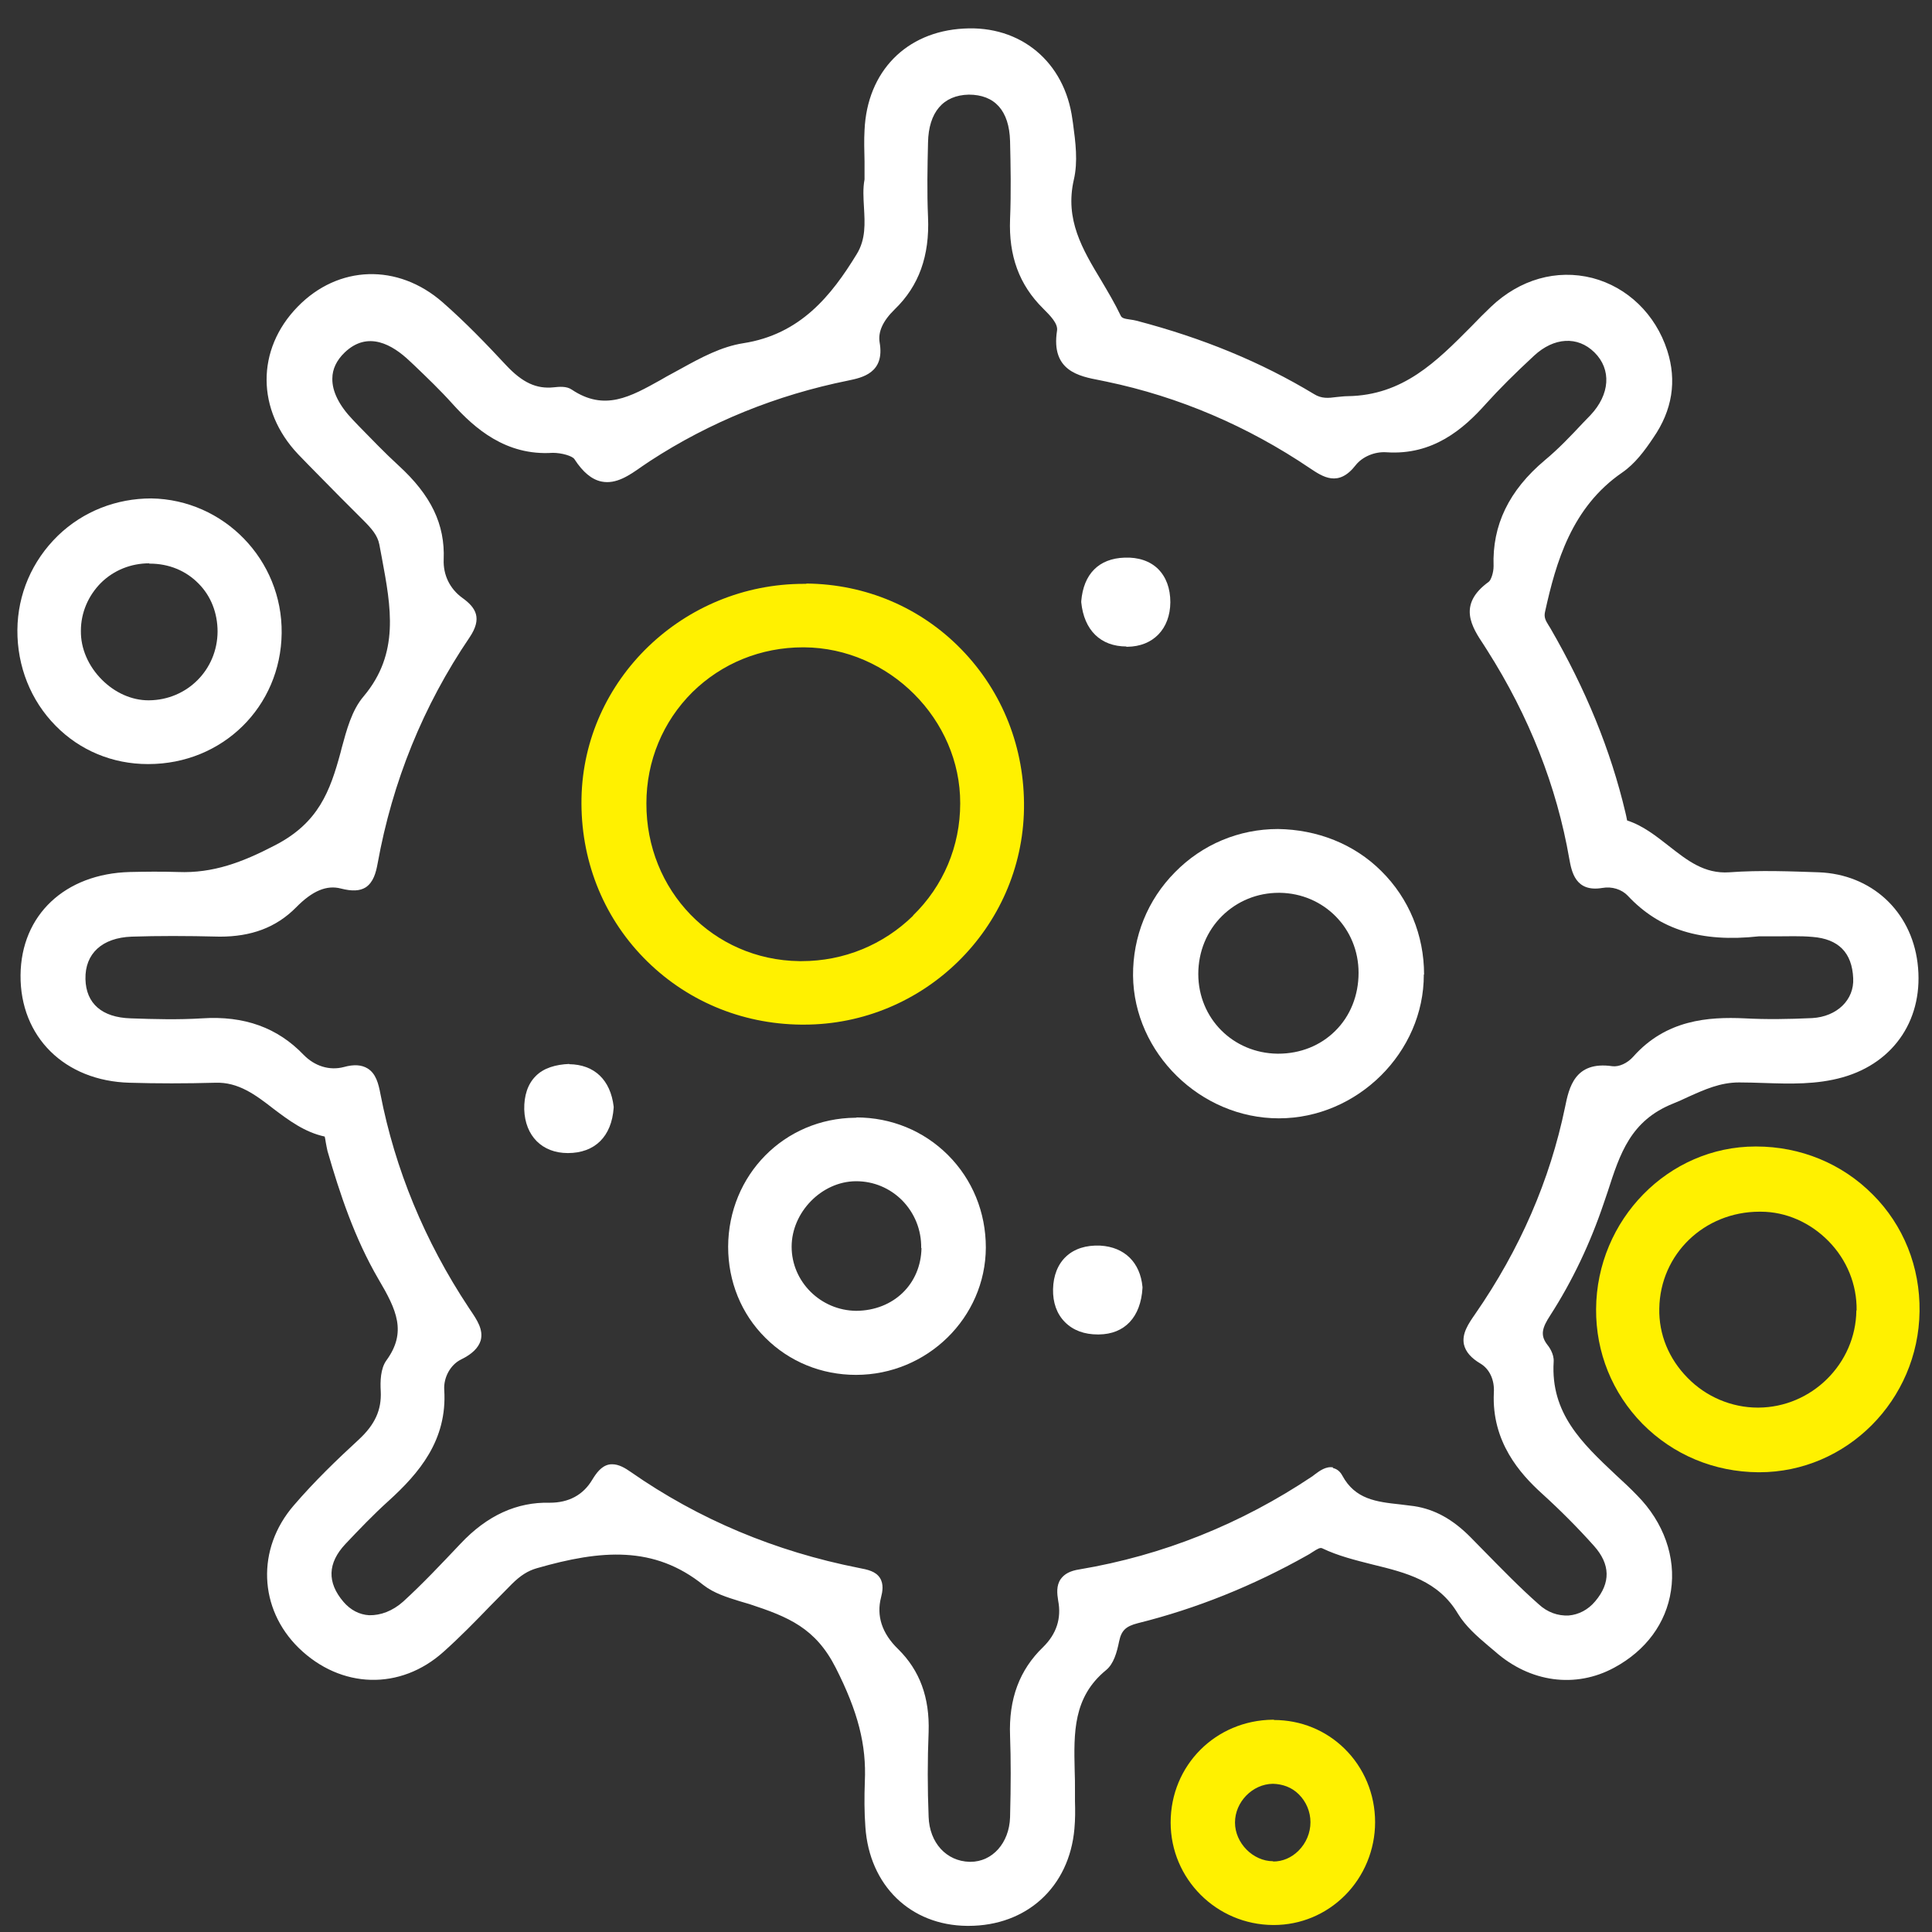
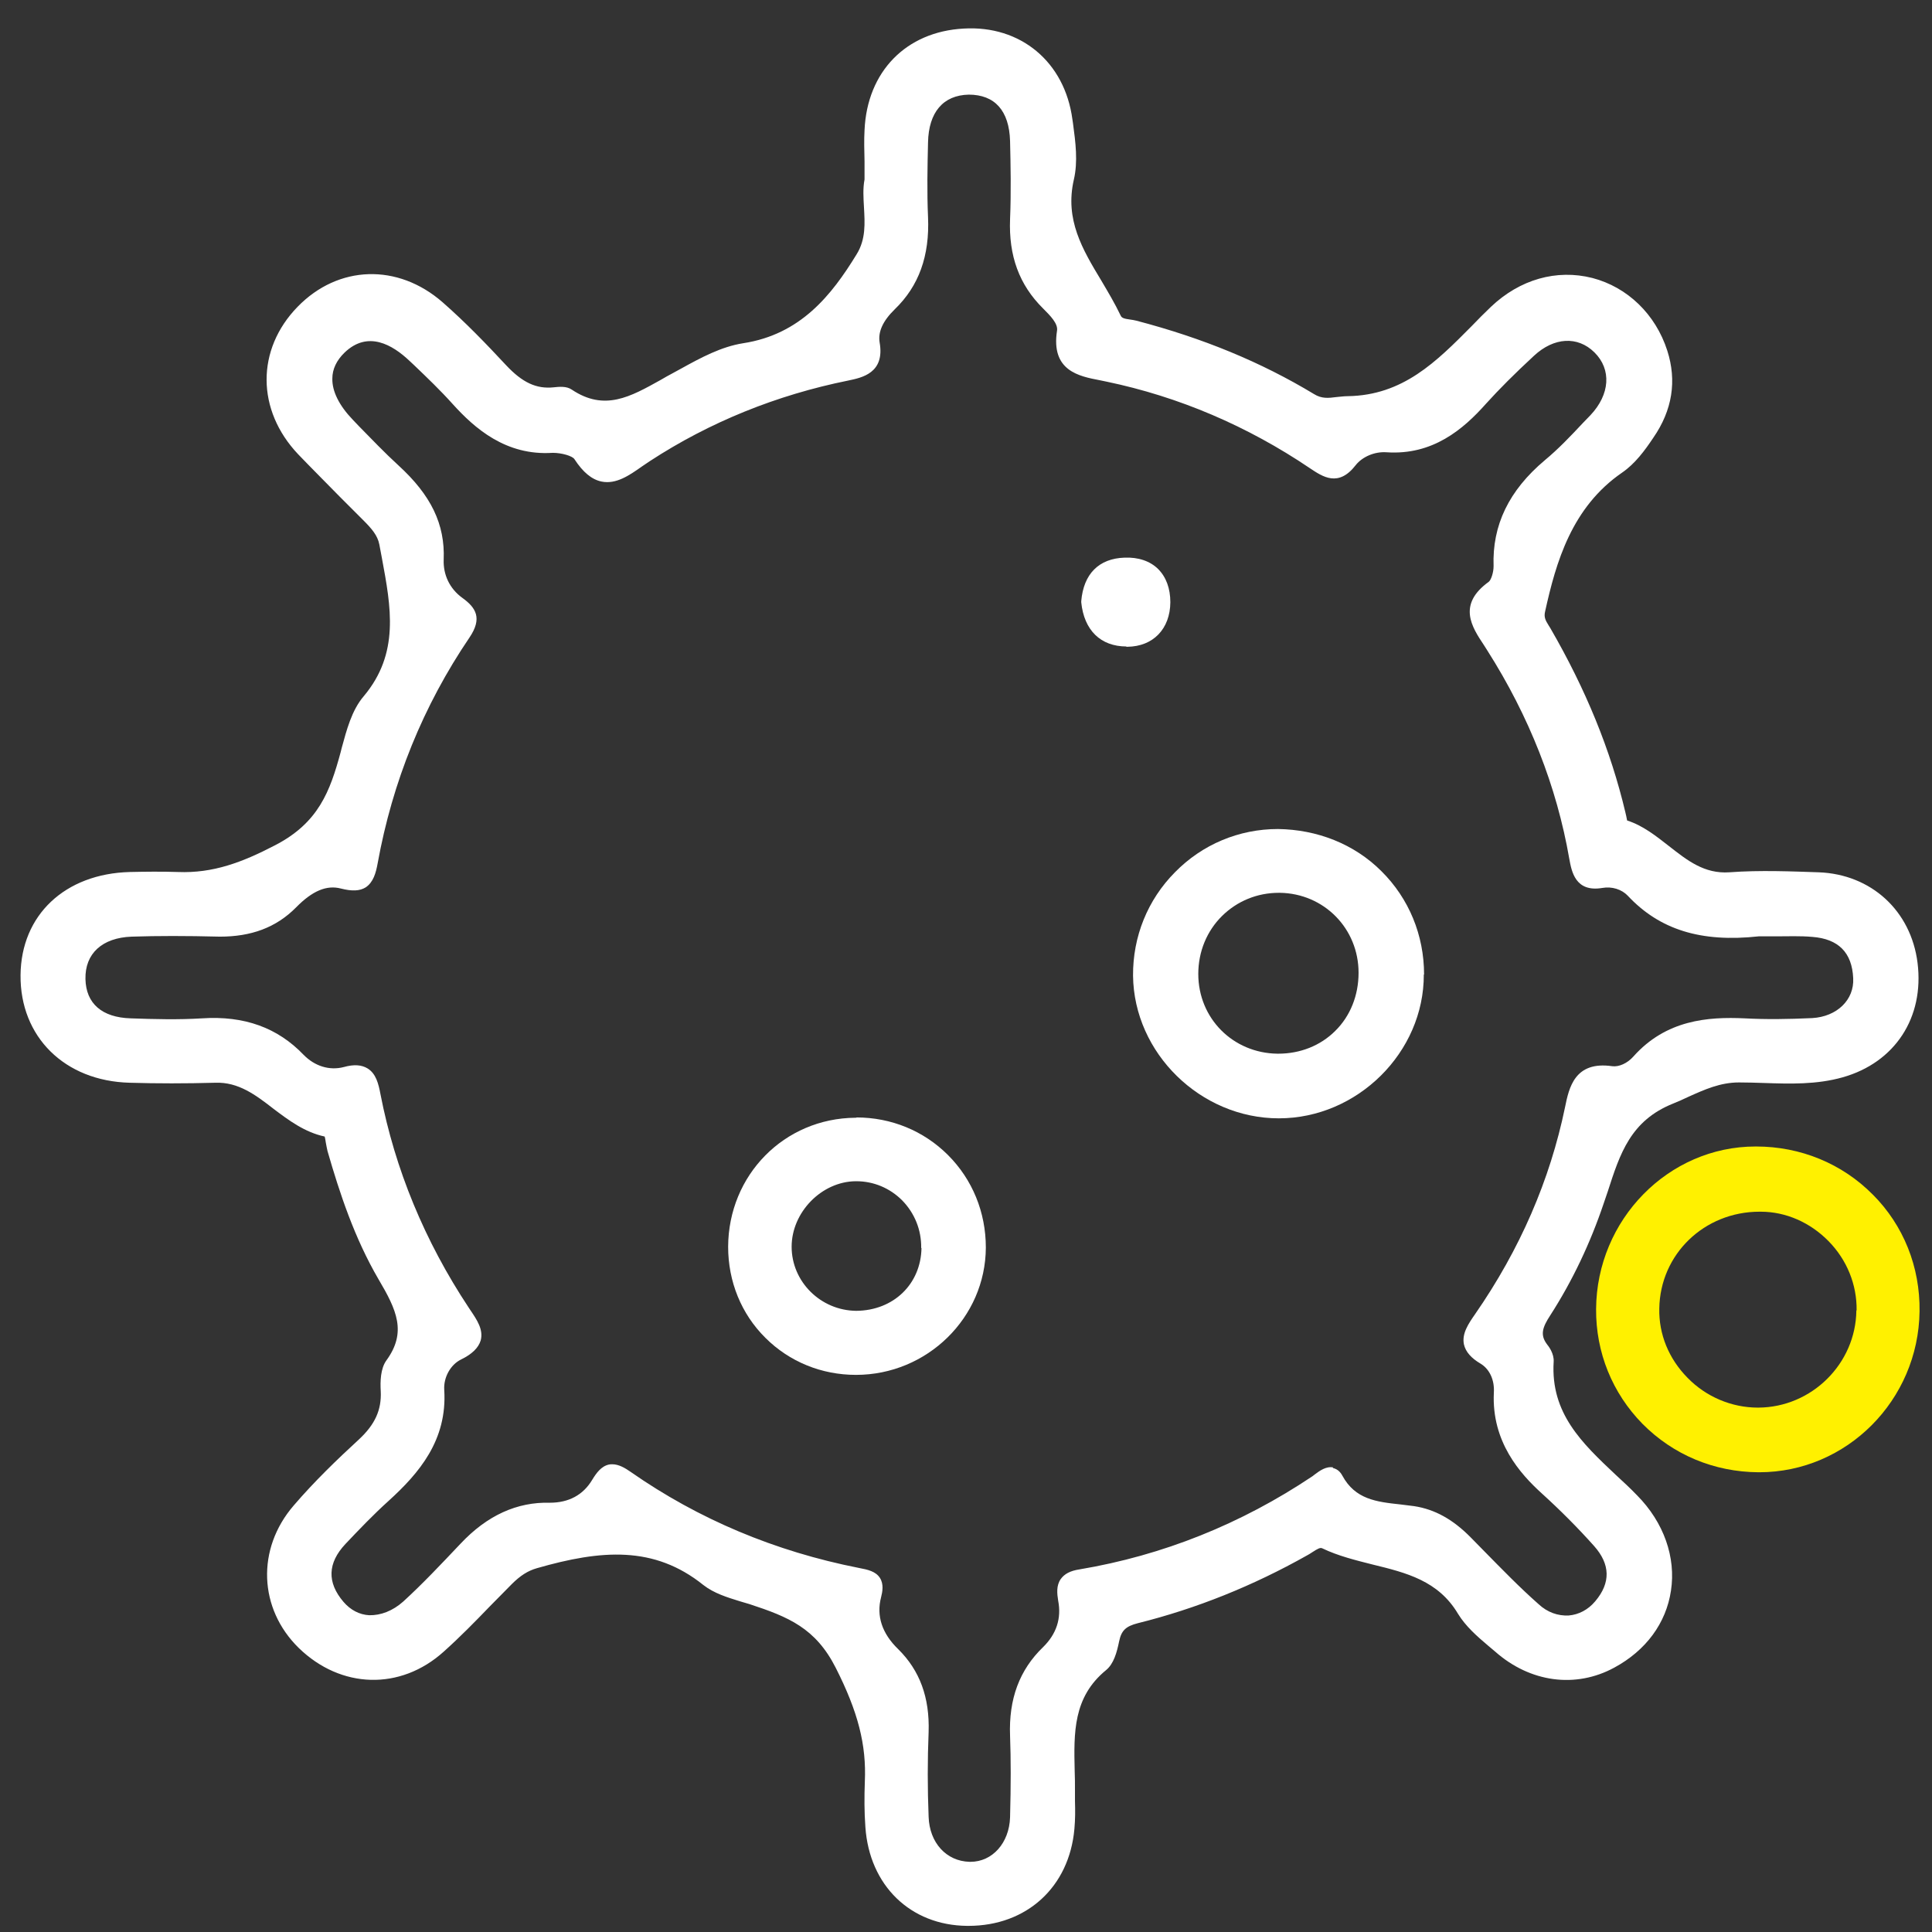
<svg xmlns="http://www.w3.org/2000/svg" width="52" height="52" viewBox="0 0 52 52" fill="none">
  <rect x="0" y="0" width="52" height="52" fill="#333333" stroke="none" />
  <path d="M43.487 39.695C42.583 38.844 41.732 38.04 41.817 36.652C41.832 36.438 41.686 36.239 41.64 36.185C41.449 35.932 41.51 35.733 41.725 35.403C42.322 34.476 42.805 33.456 43.166 32.383L43.273 32.069C43.602 31.05 43.886 30.161 45.036 29.701C45.174 29.647 45.304 29.586 45.434 29.525C45.879 29.325 46.3 29.134 46.806 29.134C47.036 29.134 47.258 29.142 47.488 29.149C48.178 29.172 48.891 29.195 49.596 28.996C51.006 28.597 51.795 27.386 51.611 25.915C51.435 24.512 50.362 23.531 48.952 23.478C48.247 23.455 47.373 23.416 46.545 23.478C45.871 23.524 45.411 23.156 44.921 22.773C44.576 22.504 44.223 22.221 43.794 22.083C43.786 22.052 43.779 21.998 43.771 21.968L43.748 21.868C43.349 20.182 42.683 18.557 41.725 16.902L41.686 16.84C41.602 16.703 41.548 16.618 41.587 16.457C41.878 15.139 42.3 13.652 43.664 12.717C44.009 12.479 44.269 12.127 44.499 11.782C45.013 11.039 45.135 10.249 44.875 9.437C44.56 8.456 43.802 7.728 42.859 7.482C41.893 7.237 40.905 7.521 40.13 8.257C39.954 8.425 39.778 8.601 39.609 8.778C38.659 9.736 37.762 10.64 36.276 10.663C36.176 10.663 36.076 10.678 35.977 10.686C35.747 10.717 35.57 10.732 35.371 10.609C33.938 9.743 32.374 9.1 30.589 8.632C30.535 8.617 30.474 8.609 30.42 8.601C30.259 8.578 30.19 8.563 30.159 8.486C30.006 8.165 29.822 7.858 29.646 7.559C29.132 6.708 28.657 5.911 28.902 4.838C29.017 4.348 28.948 3.827 28.88 3.321L28.864 3.213C28.657 1.665 27.469 0.677 25.936 0.769C24.388 0.853 23.338 1.926 23.269 3.505C23.254 3.773 23.262 4.041 23.269 4.348C23.269 4.493 23.269 4.654 23.269 4.831C23.223 5.068 23.239 5.321 23.254 5.582C23.277 6.003 23.308 6.44 23.055 6.846C22.38 7.95 21.545 9 20.004 9.238C19.414 9.33 18.862 9.628 18.334 9.92L18.096 10.05C17.989 10.104 17.889 10.165 17.782 10.226C16.969 10.678 16.272 11.077 15.39 10.487C15.245 10.387 15.046 10.41 14.9 10.425C14.44 10.472 14.065 10.303 13.62 9.828C13.099 9.268 12.532 8.678 11.911 8.134C10.708 7.084 9.106 7.13 8.01 8.257C6.891 9.406 6.899 11.039 8.025 12.227C8.393 12.61 8.769 12.985 9.144 13.368C9.351 13.575 9.566 13.79 9.773 13.997C10.003 14.227 10.164 14.411 10.21 14.656L10.278 15.016C10.524 16.342 10.761 17.584 9.788 18.741C9.466 19.117 9.328 19.653 9.198 20.128L9.167 20.251C8.884 21.293 8.577 22.144 7.404 22.75C6.523 23.209 5.734 23.508 4.791 23.47C4.339 23.455 3.879 23.462 3.496 23.47C1.748 23.516 0.568 24.627 0.553 26.244C0.537 27.907 1.741 29.096 3.488 29.142C4.224 29.164 4.998 29.164 5.795 29.142C6.416 29.119 6.883 29.471 7.366 29.847C7.772 30.153 8.201 30.475 8.738 30.59C8.753 30.636 8.761 30.705 8.769 30.751C8.784 30.835 8.799 30.912 8.815 30.981C9.144 32.123 9.543 33.326 10.187 34.43C10.677 35.258 10.953 35.855 10.401 36.614C10.24 36.836 10.232 37.181 10.248 37.449C10.271 37.948 10.095 38.339 9.658 38.745C9.075 39.281 8.462 39.871 7.903 40.523C6.899 41.688 6.96 43.297 8.041 44.355C9.175 45.459 10.777 45.505 11.942 44.455C12.379 44.064 12.792 43.642 13.191 43.228C13.383 43.029 13.582 42.837 13.773 42.638C14.011 42.401 14.21 42.278 14.448 42.209C16.18 41.711 17.605 41.596 18.931 42.661C19.215 42.883 19.567 42.991 19.912 43.098C19.997 43.121 20.089 43.152 20.173 43.175C21.223 43.52 21.951 43.818 22.495 44.891C23.093 46.072 23.323 46.961 23.277 47.957C23.262 48.363 23.262 48.777 23.292 49.176C23.4 50.747 24.503 51.82 26.028 51.835H26.067C27.63 51.835 28.78 50.793 28.918 49.222C28.941 48.969 28.941 48.724 28.933 48.478V48.195C28.933 48.011 28.933 47.827 28.925 47.651C28.902 46.639 28.88 45.681 29.768 44.953C29.976 44.784 30.06 44.477 30.121 44.179C30.182 43.887 30.297 43.772 30.627 43.688C32.198 43.297 33.723 42.684 35.179 41.864C35.225 41.841 35.271 41.81 35.317 41.78C35.471 41.68 35.532 41.649 35.586 41.672C36.015 41.879 36.49 41.994 36.942 42.109C37.854 42.331 38.713 42.546 39.242 43.435C39.448 43.772 39.755 44.041 40.054 44.294L40.245 44.455C41.181 45.282 42.407 45.451 43.449 44.884C44.3 44.424 44.844 43.688 44.974 42.814C45.112 41.918 44.783 40.975 44.062 40.247C43.878 40.055 43.687 39.879 43.487 39.695ZM35.885 39.496C35.693 39.458 35.517 39.588 35.394 39.68L35.325 39.733C33.401 41.021 31.294 41.864 29.056 42.24C28.803 42.278 28.65 42.362 28.55 42.5C28.427 42.676 28.45 42.891 28.481 43.083C28.573 43.558 28.435 43.979 28.075 44.332C27.439 44.945 27.147 45.727 27.186 46.723C27.209 47.359 27.209 48.034 27.186 48.915C27.163 49.605 26.71 50.111 26.12 50.111H26.097C25.469 50.095 25.017 49.597 24.994 48.9C24.963 48.133 24.963 47.367 24.994 46.616C25.024 45.688 24.756 44.96 24.174 44.386C23.737 43.964 23.584 43.489 23.714 42.991C23.752 42.845 23.791 42.638 23.683 42.469C23.568 42.293 23.361 42.247 23.116 42.201C20.863 41.757 18.801 40.891 16.977 39.618C16.824 39.511 16.655 39.411 16.479 39.411C16.448 39.411 16.418 39.411 16.387 39.419C16.18 39.465 16.05 39.649 15.942 39.825C15.697 40.239 15.306 40.446 14.8 40.446C13.919 40.423 13.114 40.783 12.394 41.55C11.857 42.117 11.374 42.63 10.853 43.106C10.57 43.358 10.248 43.481 9.934 43.474C9.673 43.458 9.435 43.336 9.244 43.113C8.799 42.592 8.815 42.071 9.297 41.557C9.681 41.151 10.056 40.76 10.455 40.4C11.283 39.649 12.041 38.76 11.957 37.411C11.934 37.074 12.126 36.729 12.409 36.591C12.708 36.445 12.877 36.277 12.938 36.078C13.015 35.786 12.838 35.526 12.662 35.265L12.616 35.196C11.428 33.403 10.631 31.464 10.24 29.448C10.187 29.164 10.118 28.896 9.895 28.758C9.734 28.659 9.527 28.643 9.252 28.72C8.868 28.82 8.47 28.697 8.171 28.39C7.473 27.662 6.577 27.333 5.435 27.409C4.799 27.448 4.17 27.432 3.519 27.409C2.745 27.386 2.315 27.011 2.3 26.352C2.285 25.662 2.752 25.24 3.542 25.21C4.247 25.187 5.006 25.187 5.918 25.21C6.753 25.21 7.427 24.972 7.972 24.42C8.408 23.976 8.792 23.815 9.175 23.915C9.474 23.991 9.681 23.983 9.842 23.884C10.049 23.746 10.118 23.493 10.164 23.24C10.562 21.04 11.39 18.994 12.639 17.155C12.984 16.641 12.815 16.358 12.44 16.089C12.103 15.844 11.926 15.469 11.942 15.062C11.98 14.112 11.604 13.33 10.723 12.525C10.355 12.188 10.003 11.82 9.658 11.468L9.497 11.299C9.129 10.916 8.937 10.533 8.945 10.188C8.945 9.935 9.06 9.697 9.274 9.49C9.903 8.885 10.57 9.284 11.022 9.713L11.145 9.828C11.497 10.165 11.857 10.51 12.187 10.878C12.769 11.521 13.612 12.273 14.877 12.188C15.122 12.188 15.406 12.273 15.46 12.357C15.689 12.709 15.927 12.909 16.195 12.962C16.586 13.039 16.939 12.794 17.276 12.556C17.345 12.51 17.422 12.457 17.491 12.411C19.1 11.361 20.901 10.632 22.832 10.242C23.2 10.165 23.821 10.042 23.675 9.215C23.63 8.931 23.76 8.64 24.082 8.325C24.733 7.697 25.024 6.885 24.978 5.842C24.948 5.168 24.963 4.486 24.978 3.834C24.994 3.022 25.385 2.562 26.074 2.547C26.772 2.547 27.163 2.976 27.186 3.796C27.201 4.432 27.216 5.176 27.186 5.896C27.147 6.885 27.431 7.666 28.075 8.303C28.266 8.494 28.481 8.709 28.45 8.9C28.282 9.981 29.04 10.127 29.6 10.234L29.784 10.272C31.731 10.678 33.578 11.468 35.256 12.602C35.601 12.832 36.023 13.123 36.49 12.518C36.666 12.296 36.996 12.15 37.318 12.173C38.559 12.257 39.38 11.56 40 10.862C40.353 10.472 40.759 10.065 41.288 9.575C41.824 9.077 42.461 9.038 42.913 9.483C43.38 9.943 43.334 10.617 42.805 11.177L42.598 11.391C42.276 11.736 41.939 12.089 41.579 12.387C40.613 13.2 40.161 14.135 40.2 15.239C40.2 15.415 40.13 15.614 40.069 15.66C39.218 16.273 39.617 16.879 39.939 17.362L40.031 17.507C41.157 19.278 41.901 21.171 42.238 23.117C42.3 23.455 42.399 24.022 43.127 23.899C43.388 23.853 43.648 23.938 43.809 24.106C44.668 25.026 45.787 25.371 47.335 25.202C47.488 25.202 47.634 25.202 47.787 25.202C48.117 25.202 48.454 25.187 48.783 25.217C49.481 25.271 49.849 25.639 49.879 26.329C49.91 26.911 49.443 27.363 48.776 27.402C48.124 27.432 47.534 27.44 46.959 27.409C45.971 27.363 44.844 27.448 43.963 28.436C43.802 28.62 43.572 28.72 43.395 28.697C42.384 28.551 42.23 29.272 42.123 29.801C41.717 31.763 40.912 33.625 39.701 35.372C39.525 35.625 39.341 35.894 39.402 36.185C39.448 36.384 39.594 36.553 39.855 36.706C40.092 36.852 40.23 37.143 40.207 37.488C40.146 38.806 40.912 39.664 41.495 40.193C41.993 40.645 42.468 41.121 42.905 41.611C43.342 42.102 43.357 42.6 42.936 43.098C42.744 43.328 42.491 43.458 42.223 43.481C41.932 43.496 41.648 43.397 41.41 43.175C40.905 42.73 40.422 42.232 39.947 41.749L39.586 41.381C39.103 40.891 38.613 40.622 38.061 40.538C37.939 40.523 37.816 40.508 37.693 40.492C37.042 40.423 36.475 40.354 36.13 39.718C36.053 39.572 35.946 39.526 35.869 39.511L35.885 39.496Z" fill="white" />
  <path d="M50.408 32.154C49.581 31.318 48.462 30.858 47.266 30.858H47.251C44.905 30.858 42.974 32.828 42.959 35.234C42.951 36.4 43.395 37.495 44.208 38.323C45.036 39.159 46.139 39.618 47.327 39.626H47.35C49.703 39.626 51.635 37.687 51.665 35.296C51.681 34.1 51.236 32.981 50.401 32.146L50.408 32.154ZM49.964 35.273C49.948 36.706 48.76 37.879 47.327 37.886H47.312C46.607 37.886 45.917 37.595 45.419 37.082C44.913 36.568 44.645 35.909 44.66 35.219C44.683 33.755 45.871 32.613 47.358 32.613H47.389C48.071 32.613 48.722 32.905 49.213 33.403C49.711 33.909 49.979 34.575 49.971 35.265L49.964 35.273Z" fill="#FFF100" />
-   <path d="M3.979 20.565H3.994C5.987 20.565 7.558 19.025 7.581 17.04C7.604 15.07 6.025 13.445 4.071 13.415C3.136 13.415 2.239 13.759 1.557 14.419C0.859 15.101 0.476 15.997 0.468 16.955C0.461 17.936 0.829 18.856 1.495 19.531C2.147 20.197 3.028 20.565 3.979 20.565ZM4.017 15.17H4.032C4.546 15.17 5.006 15.361 5.343 15.706C5.68 16.043 5.856 16.503 5.856 17.001C5.849 18.028 5.036 18.841 4.009 18.849H3.994C3.549 18.849 3.097 18.649 2.745 18.297C2.377 17.929 2.17 17.454 2.177 16.978C2.177 16.488 2.377 16.028 2.722 15.683C3.067 15.346 3.526 15.162 4.017 15.162V15.17Z" fill="white" />
-   <path d="M34.283 46.286H34.26C32.719 46.302 31.508 47.513 31.508 49.053C31.508 50.571 32.742 51.804 34.267 51.812H34.283C35.003 51.812 35.685 51.529 36.199 51.015C36.712 50.502 37.011 49.789 37.011 49.045C37.011 48.287 36.712 47.581 36.191 47.068C35.685 46.57 35.011 46.294 34.29 46.294L34.283 46.286ZM34.267 50.095C33.723 50.095 33.24 49.605 33.24 49.053C33.24 48.501 33.708 48.018 34.26 48.011C34.52 48.018 34.766 48.103 34.957 48.294C35.157 48.493 35.271 48.762 35.271 49.045C35.271 49.329 35.157 49.605 34.95 49.812C34.758 50.003 34.52 50.103 34.267 50.103V50.095Z" fill="#FFF100" />
-   <path d="M21.698 15.714C21.698 15.714 21.66 15.714 21.637 15.714C18.395 15.714 15.712 18.289 15.651 21.485C15.62 23.11 16.21 24.635 17.322 25.777C18.433 26.919 19.935 27.563 21.568 27.578C21.591 27.578 21.614 27.578 21.637 27.578C24.863 27.578 27.515 24.98 27.561 21.761C27.584 20.136 26.986 18.619 25.875 17.477C24.779 16.35 23.3 15.722 21.706 15.706L21.698 15.714ZM24.58 24.643C23.775 25.432 22.71 25.869 21.576 25.869C21.552 25.869 21.537 25.869 21.514 25.869C19.192 25.838 17.391 23.968 17.398 21.623C17.398 20.481 17.843 19.416 18.64 18.626C19.43 17.852 20.48 17.423 21.614 17.423H21.644C23.928 17.438 25.852 19.362 25.844 21.623C25.844 22.773 25.392 23.846 24.572 24.643H24.58Z" fill="#FFF100" />
  <path d="M38.329 26.229C38.329 25.172 37.923 24.183 37.18 23.447C36.444 22.711 35.447 22.328 34.398 22.313C33.347 22.313 32.359 22.727 31.623 23.478C30.887 24.221 30.489 25.21 30.496 26.26C30.519 28.345 32.313 30.1 34.42 30.1C36.536 30.1 38.329 28.322 38.322 26.229H38.329ZM36.566 26.183C36.566 26.789 36.344 27.348 35.938 27.747C35.539 28.145 34.995 28.36 34.405 28.36H34.382C33.187 28.345 32.252 27.41 32.252 26.214C32.252 25.616 32.481 25.057 32.895 24.65C33.301 24.252 33.838 24.03 34.42 24.03H34.444C35.632 24.045 36.566 24.988 36.566 26.183Z" fill="white" />
  <path d="M23.055 30.084H23.024C21.108 30.099 19.606 31.625 19.598 33.556C19.598 34.491 19.951 35.365 20.602 36.009C21.246 36.652 22.112 37.005 23.039 37.005C24.955 37.005 26.526 35.465 26.534 33.579C26.534 32.629 26.174 31.747 25.515 31.088C24.863 30.437 23.99 30.076 23.047 30.076L23.055 30.084ZM24.802 33.587C24.787 34.56 24.051 35.273 23.047 35.281C22.089 35.273 21.307 34.499 21.307 33.556C21.307 32.629 22.112 31.801 23.032 31.793H23.047C23.514 31.793 23.951 31.977 24.281 32.307C24.618 32.652 24.802 33.104 24.794 33.594L24.802 33.587Z" fill="white" />
-   <path d="M29.608 33.526C29.232 33.51 28.918 33.61 28.696 33.817C28.473 34.024 28.351 34.33 28.343 34.698C28.335 35.058 28.443 35.365 28.665 35.587C28.887 35.809 29.186 35.917 29.546 35.917H29.577C30.274 35.909 30.704 35.449 30.75 34.667V34.652V34.637C30.688 33.978 30.267 33.564 29.615 33.526H29.608Z" fill="white" />
  <path d="M30.312 17.408H30.343C31.041 17.4 31.493 16.925 31.5 16.212C31.5 15.836 31.386 15.53 31.171 15.315C30.956 15.101 30.634 14.993 30.267 15.009C29.577 15.032 29.163 15.446 29.102 16.181V16.197V16.212C29.178 16.963 29.623 17.4 30.32 17.4L30.312 17.408Z" fill="white" />
-   <path d="M15.321 28.636C14.961 28.651 14.632 28.743 14.417 28.965C14.202 29.18 14.103 29.494 14.11 29.862C14.133 30.575 14.593 31.035 15.283 31.035C16.011 31.035 16.463 30.59 16.517 29.816V29.801V29.785C16.433 29.065 15.996 28.651 15.321 28.643V28.636Z" fill="white" />
</svg>